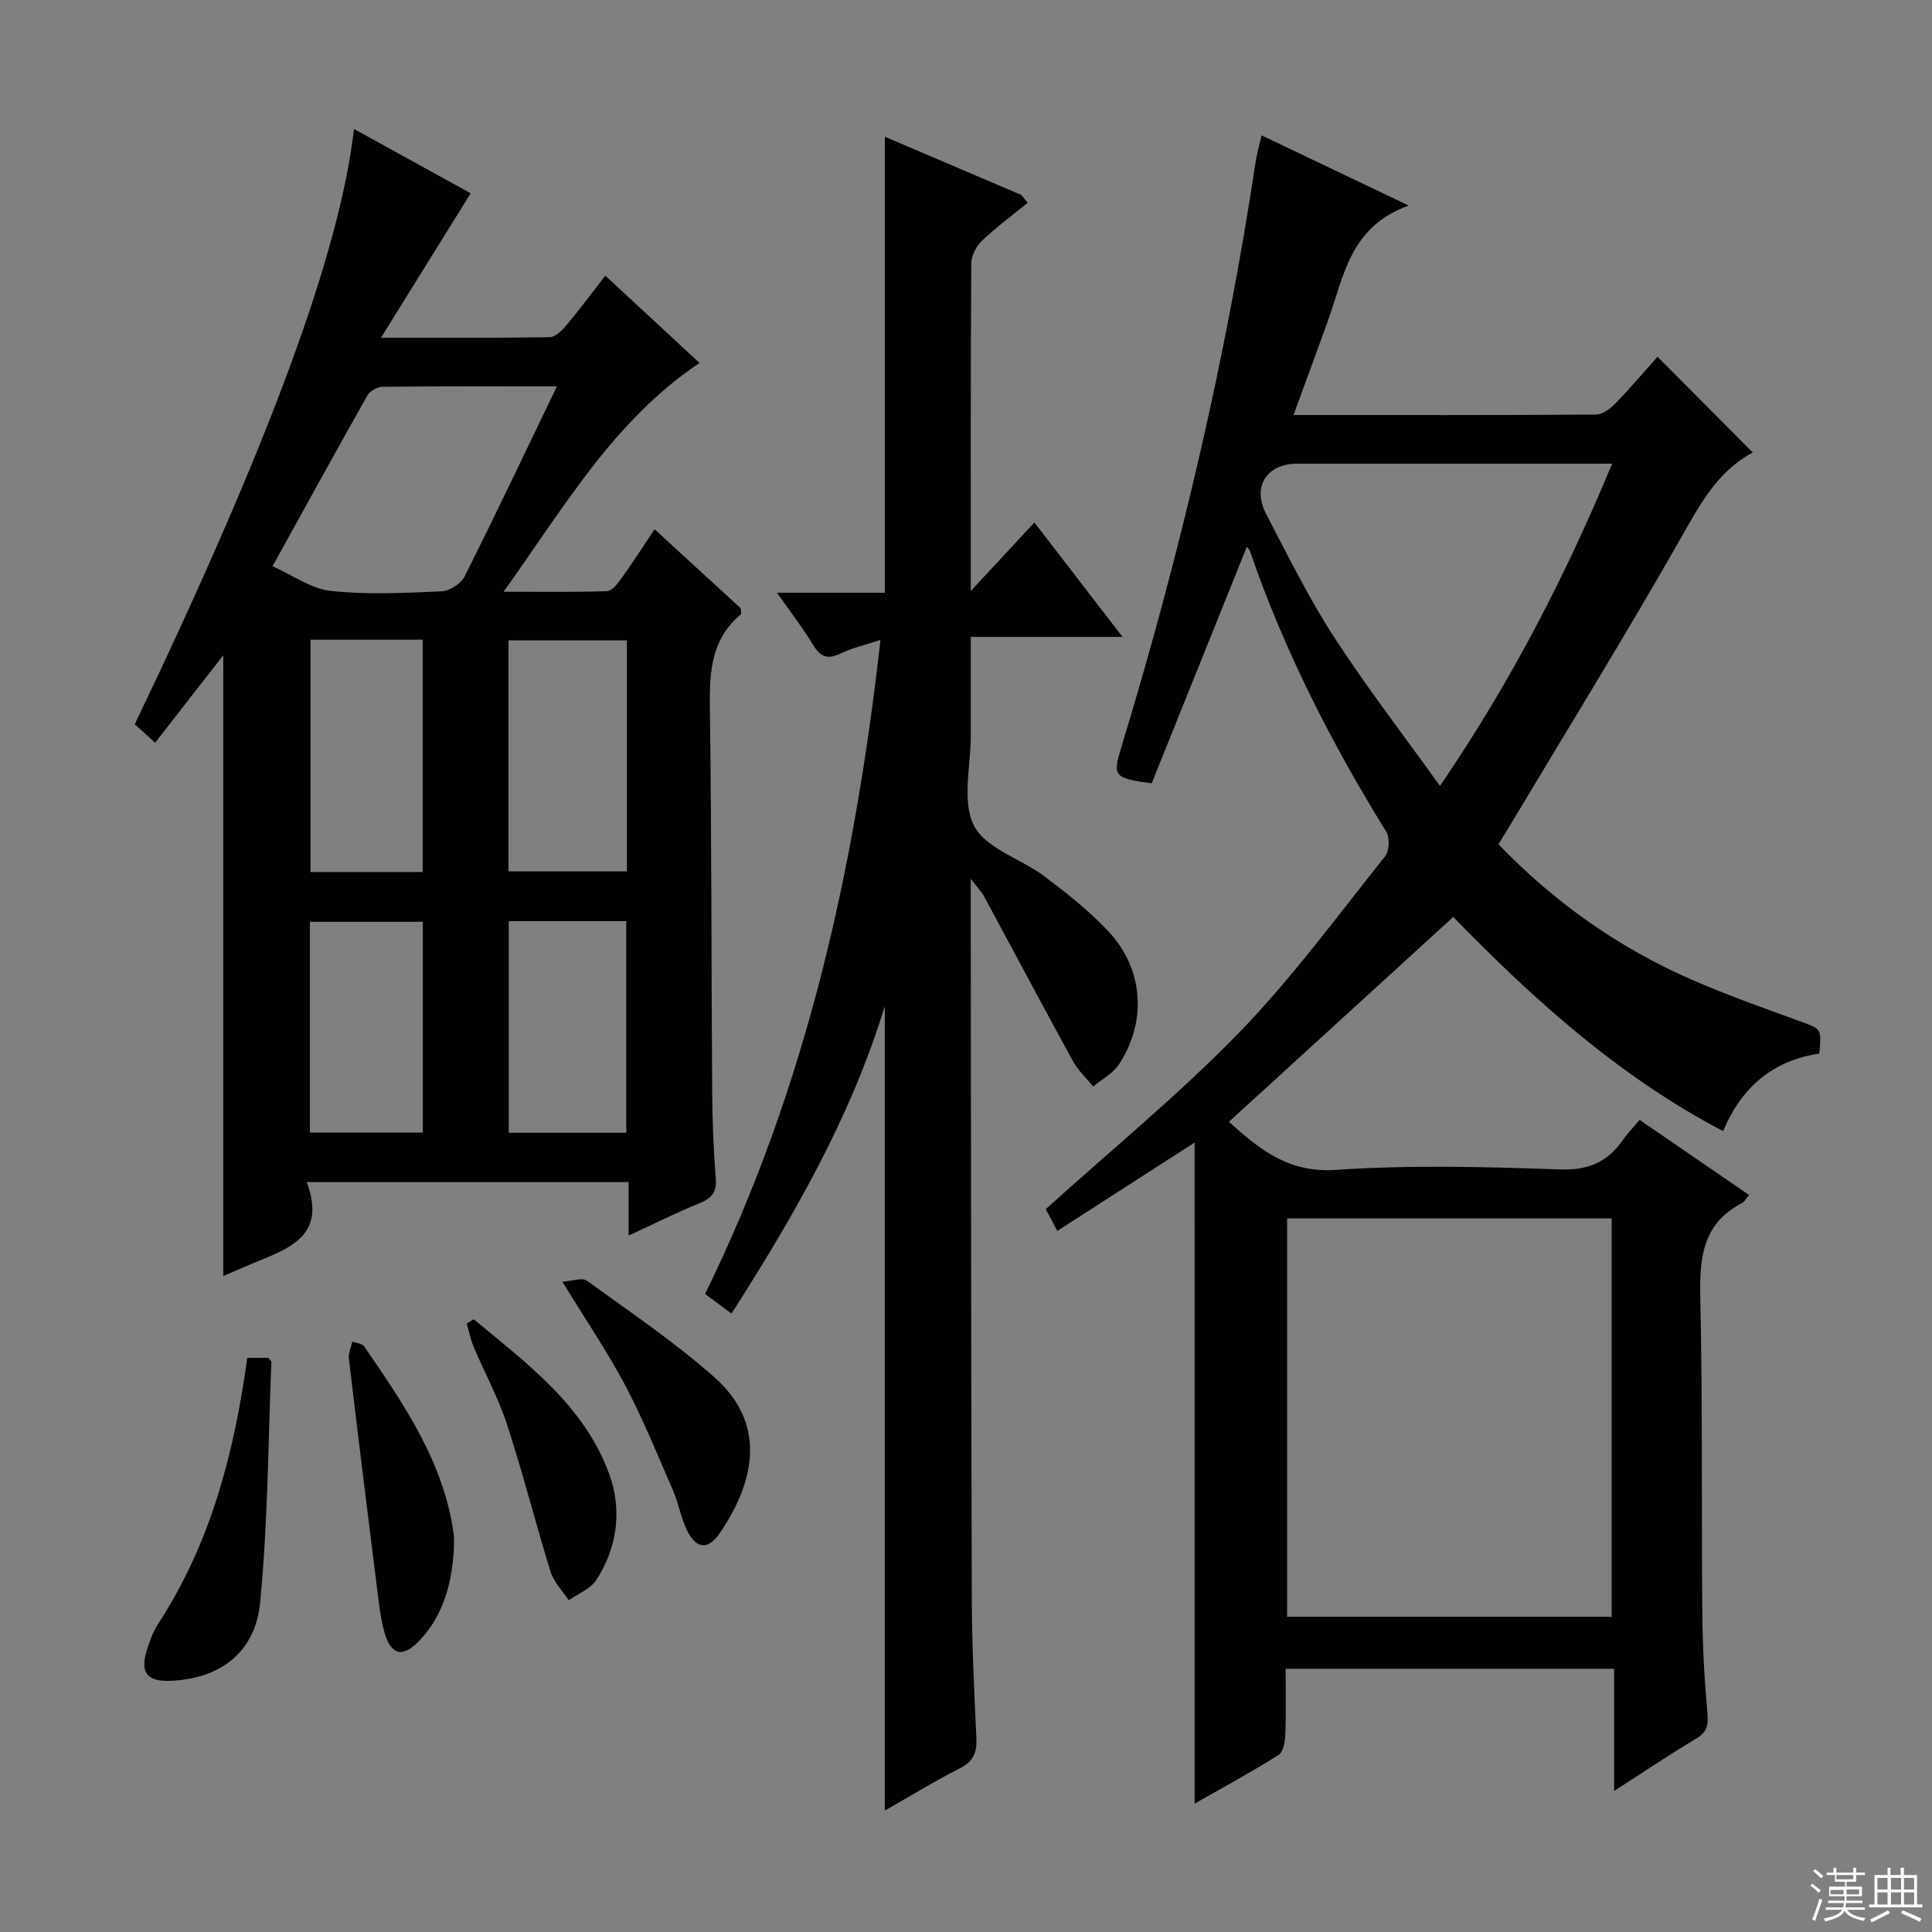
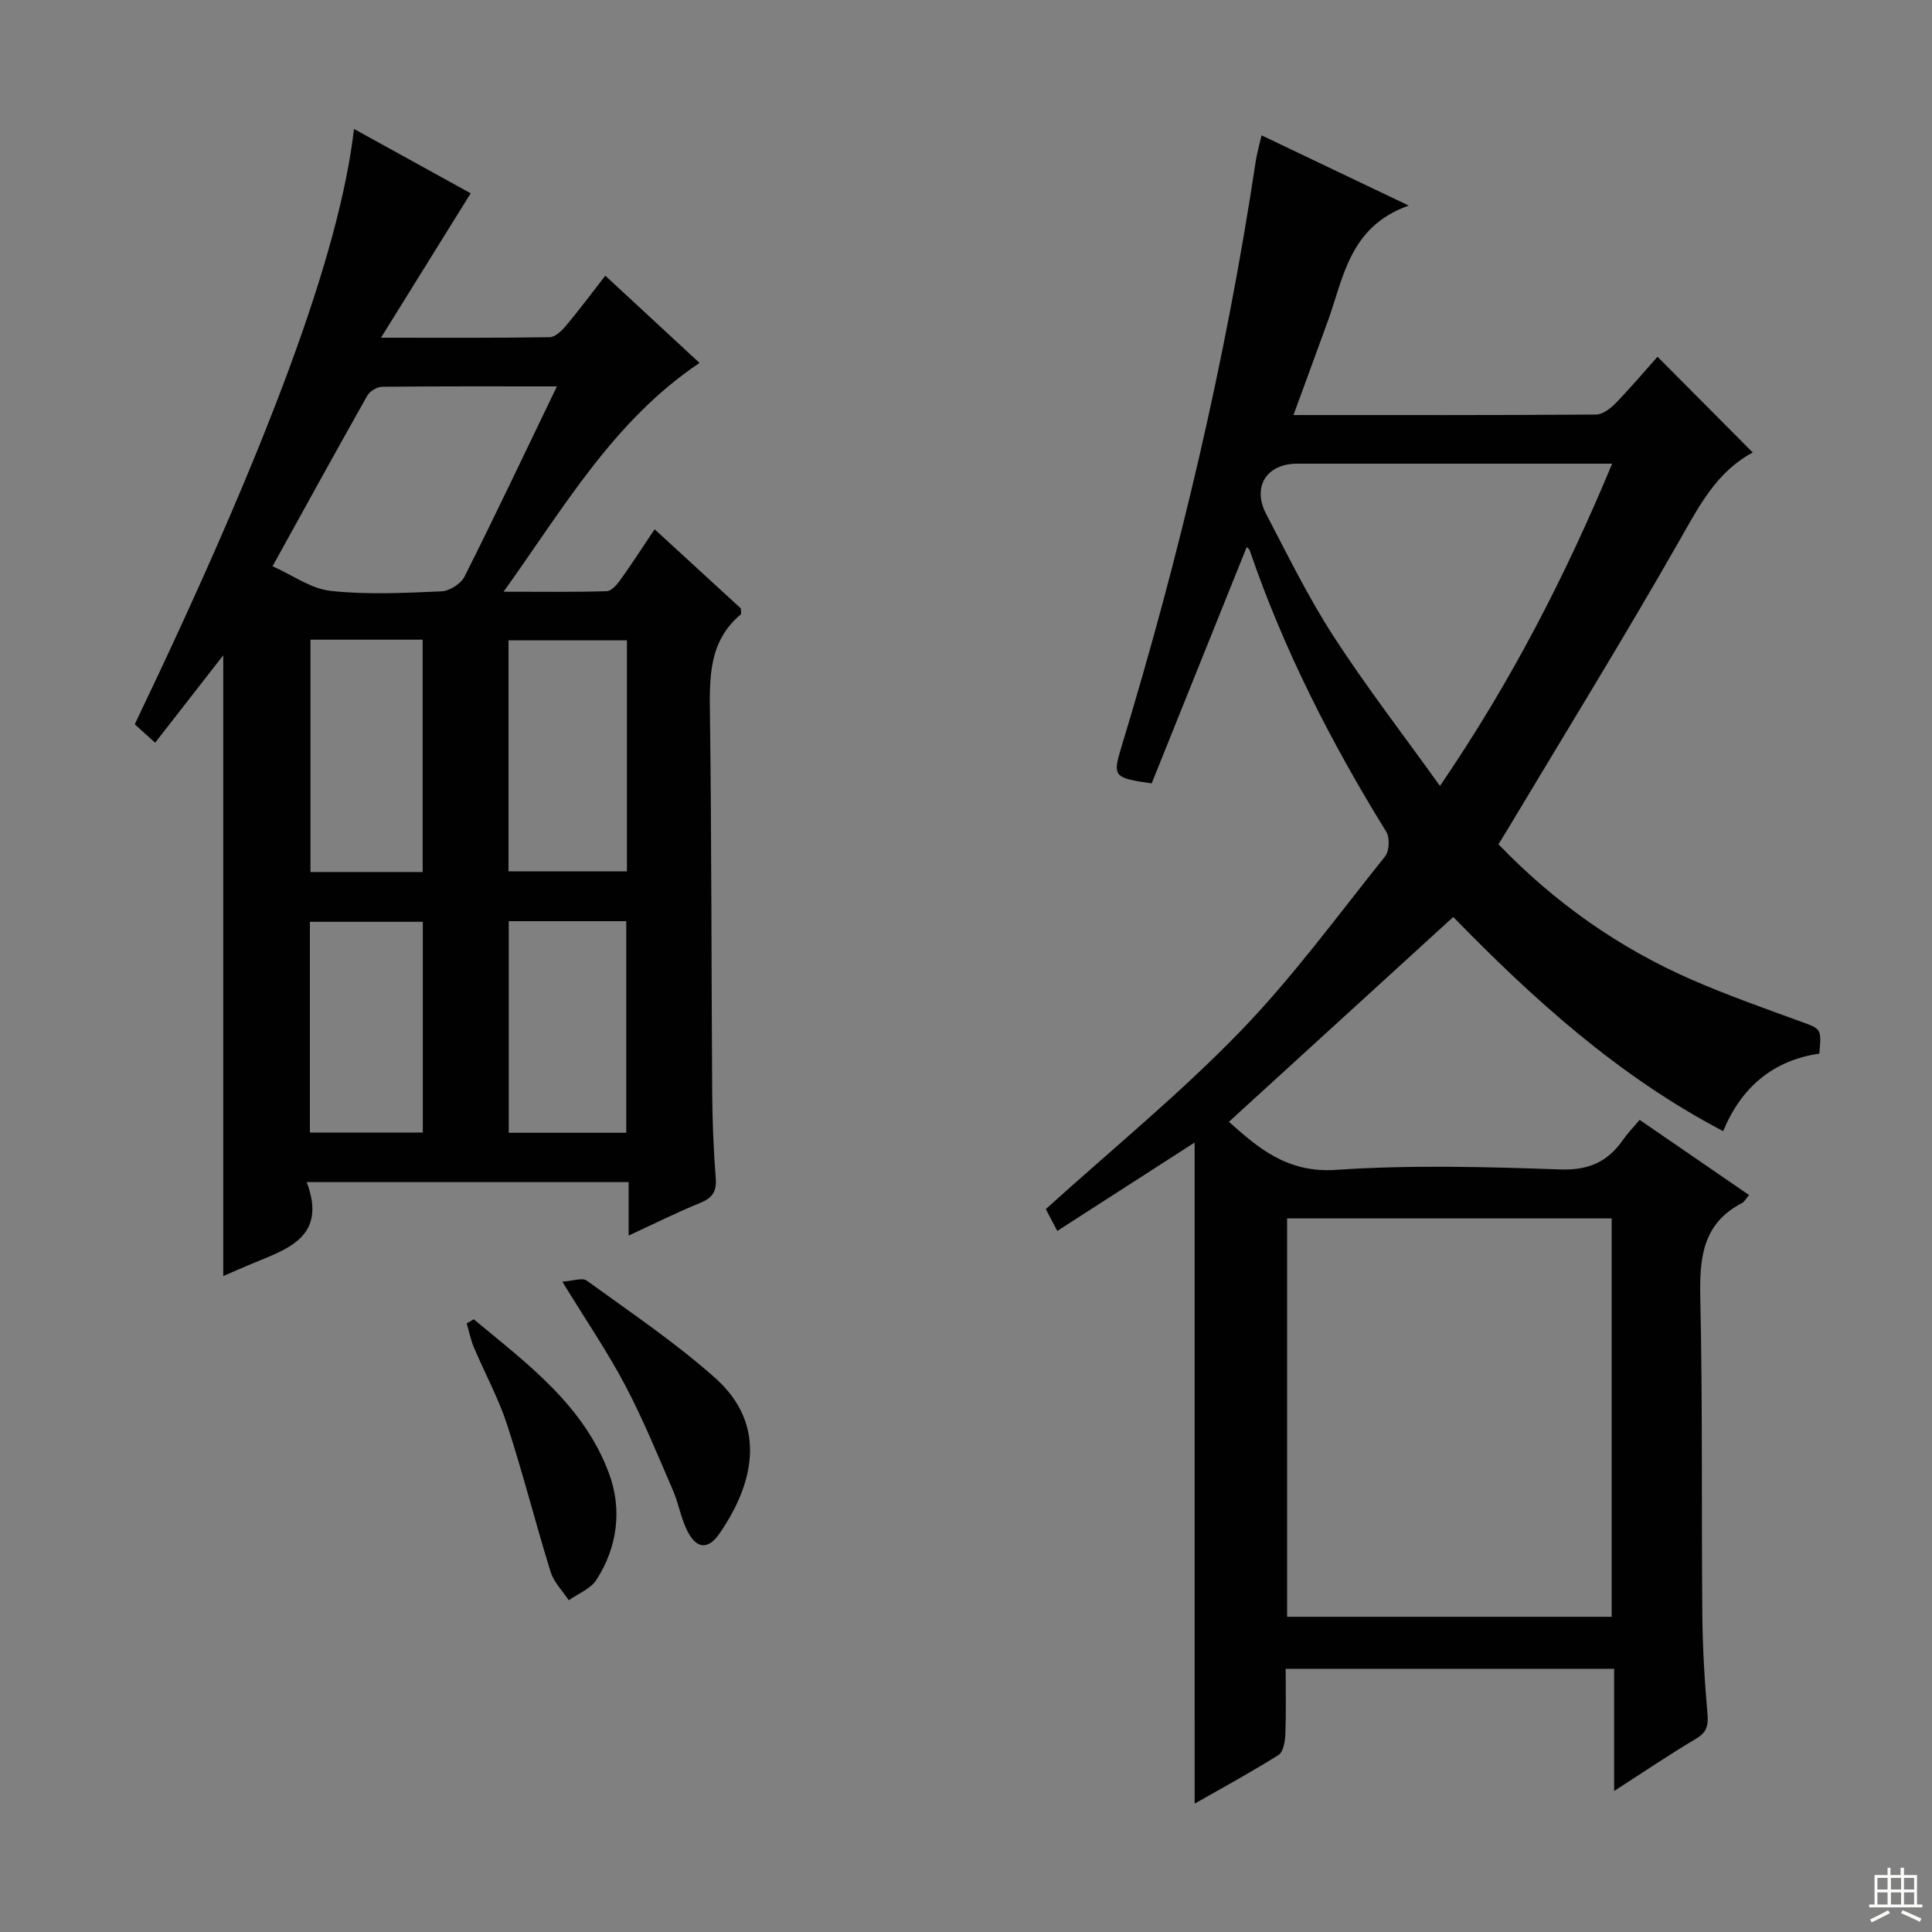
<svg xmlns="http://www.w3.org/2000/svg" enable-background="new 0 0 400 400" viewBox="0 0 400 400">
  <rect x="0" y="0" width="400" height="400" fill="#808080" stroke="none" />
  <g fill="#010102">
    <path d="m247.33 236.55c-9.47 6.1-18.8 12.1-28.43 18.3-1.19-2.26-2.01-3.82-2.38-4.52 13.63-12.32 27.57-23.72 40.04-36.56 10.97-11.29 20.34-24.15 30.21-36.47.89-1.11 1-3.88.23-5.11-11.4-18.44-21.2-37.63-28.24-58.18-.14-.4-.58-.69-.64-.75-6.58 16.36-13.18 32.76-19.68 48.93-7.92-1.12-8.12-1.44-6.24-7.62 12.09-39.73 21.59-80.06 27.78-121.15.25-1.63.72-3.23 1.21-5.4 9.8 4.68 19.41 9.26 30.47 14.54-12.22 4.35-13.43 14.71-16.7 23.79-2.3 6.37-4.65 12.71-7.16 19.58 21.36 0 42 .05 62.64-.1 1.37-.01 2.98-1.24 4.05-2.34 3.11-3.21 6-6.63 8.68-9.63 6.59 6.63 13 13.07 19.69 19.8.17-.52.16-.05-.04.06-7.4 4-10.98 10.94-14.98 17.97-11.51 20.21-23.73 40.01-35.68 59.98-.59.98-1.19 1.95-1.92 3.13 11.61 12.06 24.97 21.5 40.23 28.13 7.3 3.17 14.83 5.83 22.32 8.56 4.3 1.57 4.35 1.43 3.88 6.65-9.53 1.38-16.13 6.92-19.91 16.05-21.87-11.46-39.53-27.56-55.88-44.34-15.51 14.16-30.93 28.24-46.45 42.41 5.87 5.2 11.91 10.65 22.17 9.95 15.43-1.05 30.99-.63 46.47-.09 5.87.2 9.8-1.58 12.96-6.14.94-1.35 2.11-2.55 3.44-4.12 7.57 5.2 15.06 10.34 22.66 15.56-.61.7-.94 1.39-1.49 1.67-8.25 4.29-8.79 11.52-8.61 19.79.49 21.82.22 43.65.42 65.48.06 6.81.46 13.63 1.06 20.42.22 2.45-.12 3.87-2.36 5.2-5.54 3.29-10.88 6.91-16.96 10.83 0-8.77 0-16.82 0-25.3-22.69 0-44.92 0-68.01 0 0 4.38.11 8.97-.06 13.55-.06 1.49-.42 3.66-1.42 4.29-5.57 3.52-11.38 6.66-17.36 10.07-.01-46.02-.01-91.36-.01-136.87zm86.35 15.71c-22.54 0-44.75 0-67.2 0v82.48h67.2c0-27.48 0-54.71 0-82.48zm-35.55-89.54c14.78-21.66 25.96-43.44 35.65-66.72-22.33 0-43.78 0-65.23 0-6.3 0-9.36 4.77-6.4 10.43 4.46 8.54 8.72 17.23 13.94 25.3 6.72 10.38 14.3 20.19 22.04 30.99z" />
    <path d="m27.9 149.96c27.85-58.15 42.42-97.57 45.39-123.26 8.43 4.64 16.6 9.15 24.16 13.32-6.01 9.67-11.91 19.17-18.57 29.9 12.8 0 23.87.07 34.94-.11 1.16-.02 2.52-1.37 3.41-2.43 2.67-3.18 5.15-6.52 8.09-10.3 6.68 6.19 13.18 12.2 19.51 18.06-17.75 11.91-27.98 29.79-40.57 47.37 7.86 0 14.61.1 21.35-.11 1-.03 2.16-1.4 2.88-2.41 2.33-3.24 4.48-6.6 7.04-10.41 6.13 5.63 12.08 11.09 17.86 16.39 0 .63.13 1.1-.02 1.23-6.67 5.59-6.48 13.08-6.38 20.87.34 25.99.28 51.98.46 77.96.04 5.98.27 11.97.74 17.94.22 2.84-.8 4.1-3.33 5.13-4.74 1.92-9.33 4.23-14.71 6.71 0-4.01 0-7.37 0-11.07-22.3 0-44.04 0-66.65 0 4.29 11.38-3.98 13.84-11.42 16.93-1.94.81-3.86 1.66-5.86 2.52 0-42.89 0-85.22 0-128.52-4.9 6.29-9.34 11.99-14.1 18.1-1.47-1.32-2.75-2.48-4.22-3.81zm87.4-69.96c-12.6 0-24.39-.05-36.17.08-1.06.01-2.56.9-3.08 1.82-6.44 11.41-12.75 22.9-19.62 35.33 4.11 1.83 7.95 4.67 12.06 5.11 7.57.82 15.29.42 22.93.09 1.67-.07 4.02-1.58 4.77-3.08 6.39-12.72 12.49-25.61 19.11-39.35zm14.5 52.58c-8.49 0-16.53 0-24.52 0v47.83h24.52c0-16.05 0-31.7 0-47.83zm-42.29 47.96c0-16.37 0-32.1 0-48.1-7.87 0-15.43 0-23.23 0v48.1zm17.82 10.18v43.81h24.33c0-14.69 0-29.1 0-43.81-8.14 0-16.06 0-24.33 0zm-41.17 43.76h23.38c0-14.71 0-29.08 0-43.63-7.96 0-15.63 0-23.38 0z" />
-     <path d="m151.46 271.96c-2.19-1.63-3.78-2.8-5.48-4.06 20.91-42.65 30.98-87.92 36.31-135.41-3.23 1.07-5.91 1.66-8.3 2.82-2.71 1.32-4.17.65-5.66-1.82-2.03-3.37-4.47-6.5-7.45-10.76h22.32c0-31.85 0-62.9 0-94.42 9.45 4.03 18.86 8.05 28.27 12.06.43.54.86 1.08 1.3 1.62-3.19 2.6-6.52 5.05-9.49 7.88-1.17 1.12-2.18 3.07-2.19 4.64-.14 22.14-.1 44.29-.1 67.85 4.75-5.12 8.71-9.39 13.17-14.19 6.01 7.8 11.83 15.37 18.24 23.69-10.7 0-20.69 0-31.41 0 0 7.21-.01 13.79 0 20.38.02 6.33-1.9 13.66.66 18.7 2.41 4.74 9.73 6.84 14.59 10.5 4.63 3.49 9.26 7.14 13.21 11.35 7.32 7.8 8.07 18.6 2.24 27.55-1.23 1.89-3.54 3.09-5.35 4.61-1.41-1.73-3.12-3.29-4.17-5.21-6.22-11.33-12.27-22.76-18.42-34.13-.52-.96-1.31-1.76-2.77-3.68v5.97c.06 47.65.07 95.29.22 142.94.03 9.64.48 19.29.95 28.92.15 3.02-.56 4.9-3.42 6.35-5.15 2.6-10.08 5.65-15.54 8.75 0-55.54 0-110.45 0-166.54-7.25 23.52-18.98 43.63-31.73 63.64z" />
-     <path d="m51.19 281.13h4.34c.29.38.66.65.65.9-.67 16.59-.71 33.24-2.32 49.74-1.01 10.42-8.32 15.75-18.42 16.22-4.94.23-6.5-1.64-5.05-6.3.58-1.89 1.28-3.82 2.34-5.46 10.86-16.66 15.75-35.32 18.46-55.1z" />
-     <path d="m116.42 265.35c2.2-.14 4.13-.88 5.05-.22 8.98 6.52 18.26 12.75 26.53 20.1 11.35 10.09 7.66 22.56.96 32.28-2.38 3.45-4.82 3.18-6.7-.63-1.3-2.64-1.78-5.67-2.96-8.39-3.16-7.28-6.16-14.67-9.86-21.68-3.64-6.88-8.05-13.35-13.02-21.46z" />
-     <path d="m93.97 320.81c-.39 6.35-1.86 13.26-7.04 18.77-3.51 3.73-5.99 3.2-7.35-1.7-.84-3.01-1.16-6.18-1.55-9.3-1.98-15.76-3.93-31.53-5.8-47.31-.13-1.12.46-2.34.72-3.51.83.32 2.04.38 2.45.99 8.26 12.06 16.6 24.1 18.57 39.15.08.65 0 1.33 0 2.91z" />
+     <path d="m116.42 265.35c2.2-.14 4.13-.88 5.05-.22 8.98 6.52 18.26 12.75 26.53 20.1 11.35 10.09 7.66 22.56.96 32.28-2.38 3.45-4.82 3.18-6.7-.63-1.3-2.64-1.78-5.67-2.96-8.39-3.16-7.28-6.16-14.67-9.86-21.68-3.64-6.88-8.05-13.35-13.02-21.46" />
    <path d="m98.08 273.14c11.02 9.16 22.83 17.81 28.03 31.98 2.71 7.38 1.76 15.18-2.64 21.98-1.2 1.86-3.77 2.84-5.71 4.22-1.28-1.95-3.1-3.74-3.76-5.88-3.14-10.11-5.72-20.39-9-30.45-1.79-5.5-4.62-10.66-6.88-16.02-.67-1.58-1-3.3-1.49-4.96.49-.29.97-.58 1.45-.87z" />
  </g>
-   <path d="m374.8 390.4.4-.4c.7.5 1.3 1 1.8 1.4l-.5.5c-.5-.6-1.1-1.1-1.7-1.5zm1 7.3-.6-.3c.5-1.4 1.1-2.8 1.5-4.3.2.1.4.2.6.3-.5 1.3-1 2.8-1.5 4.3zm-.4-10.3.4-.4c.4.3 1 .8 1.7 1.4l-.5.5c-.4-.5-1-1-1.6-1.5zm2.5.3h1.7v-1h.6v1h3.5v-1h.6v1h1.8v.5h-1.8v1.4h-2v1h3.2v2h-3.2v.9h3.3v.5h-3.4c0 .3-.1.6-.1.9h4v.5h-3.7c.7.9 1.9 1.5 3.8 1.7-.1.2-.2.4-.3.6-2.1-.4-3.5-1.1-4-2.1-.4 1-1.8 1.7-4 2.2-.1-.2-.2-.4-.3-.6 2.1-.4 3.4-1 3.8-1.8h-3.4v-.5h3.6c.1-.3.1-.6.2-.9h-3.3v-.5h3.4c0-.3 0-.6 0-.9h-3.2v-2h3.3v-1h-2.1v-1.4h-1.7v-.5zm1.1 3.5v1h2.7c0-.3 0-.4 0-.4 0-.1 0-.2 0-.2 0-.1 0-.2 0-.3h-2.7zm1.2-3v.9h3.5v-.9zm4.7 3h-2.6v.6.4h2.6z" fill="#fbfcfa" />
  <path d="m393.6 386.7h.6v1.5h2.7v6.1h1.1v.6h-11v-.6h1.1v-6.1h2.7v-1.5h.6v1.5h2.1v-1.5zm-2.7 8.8.4.6c-1.2.6-2.5 1.3-3.8 1.9-.1-.2-.2-.4-.3-.6 1.2-.6 2.5-1.2 3.7-1.9zm-2.2-6.7v2.4h2.1v-2.4zm0 3v2.5h2.1v-2.5zm2.8-3v2.4h2.1v-2.4zm0 3v2.5h2.1v-2.5zm6 6.1c-1.4-.7-2.7-1.3-3.9-1.8l.3-.6c1.5.6 2.7 1.2 3.9 1.7zm-1.2-9.1h-2.1v2.4h2.1zm-2.1 3v2.5h2.1v-2.5z" fill="#fbfcfa" />
</svg>